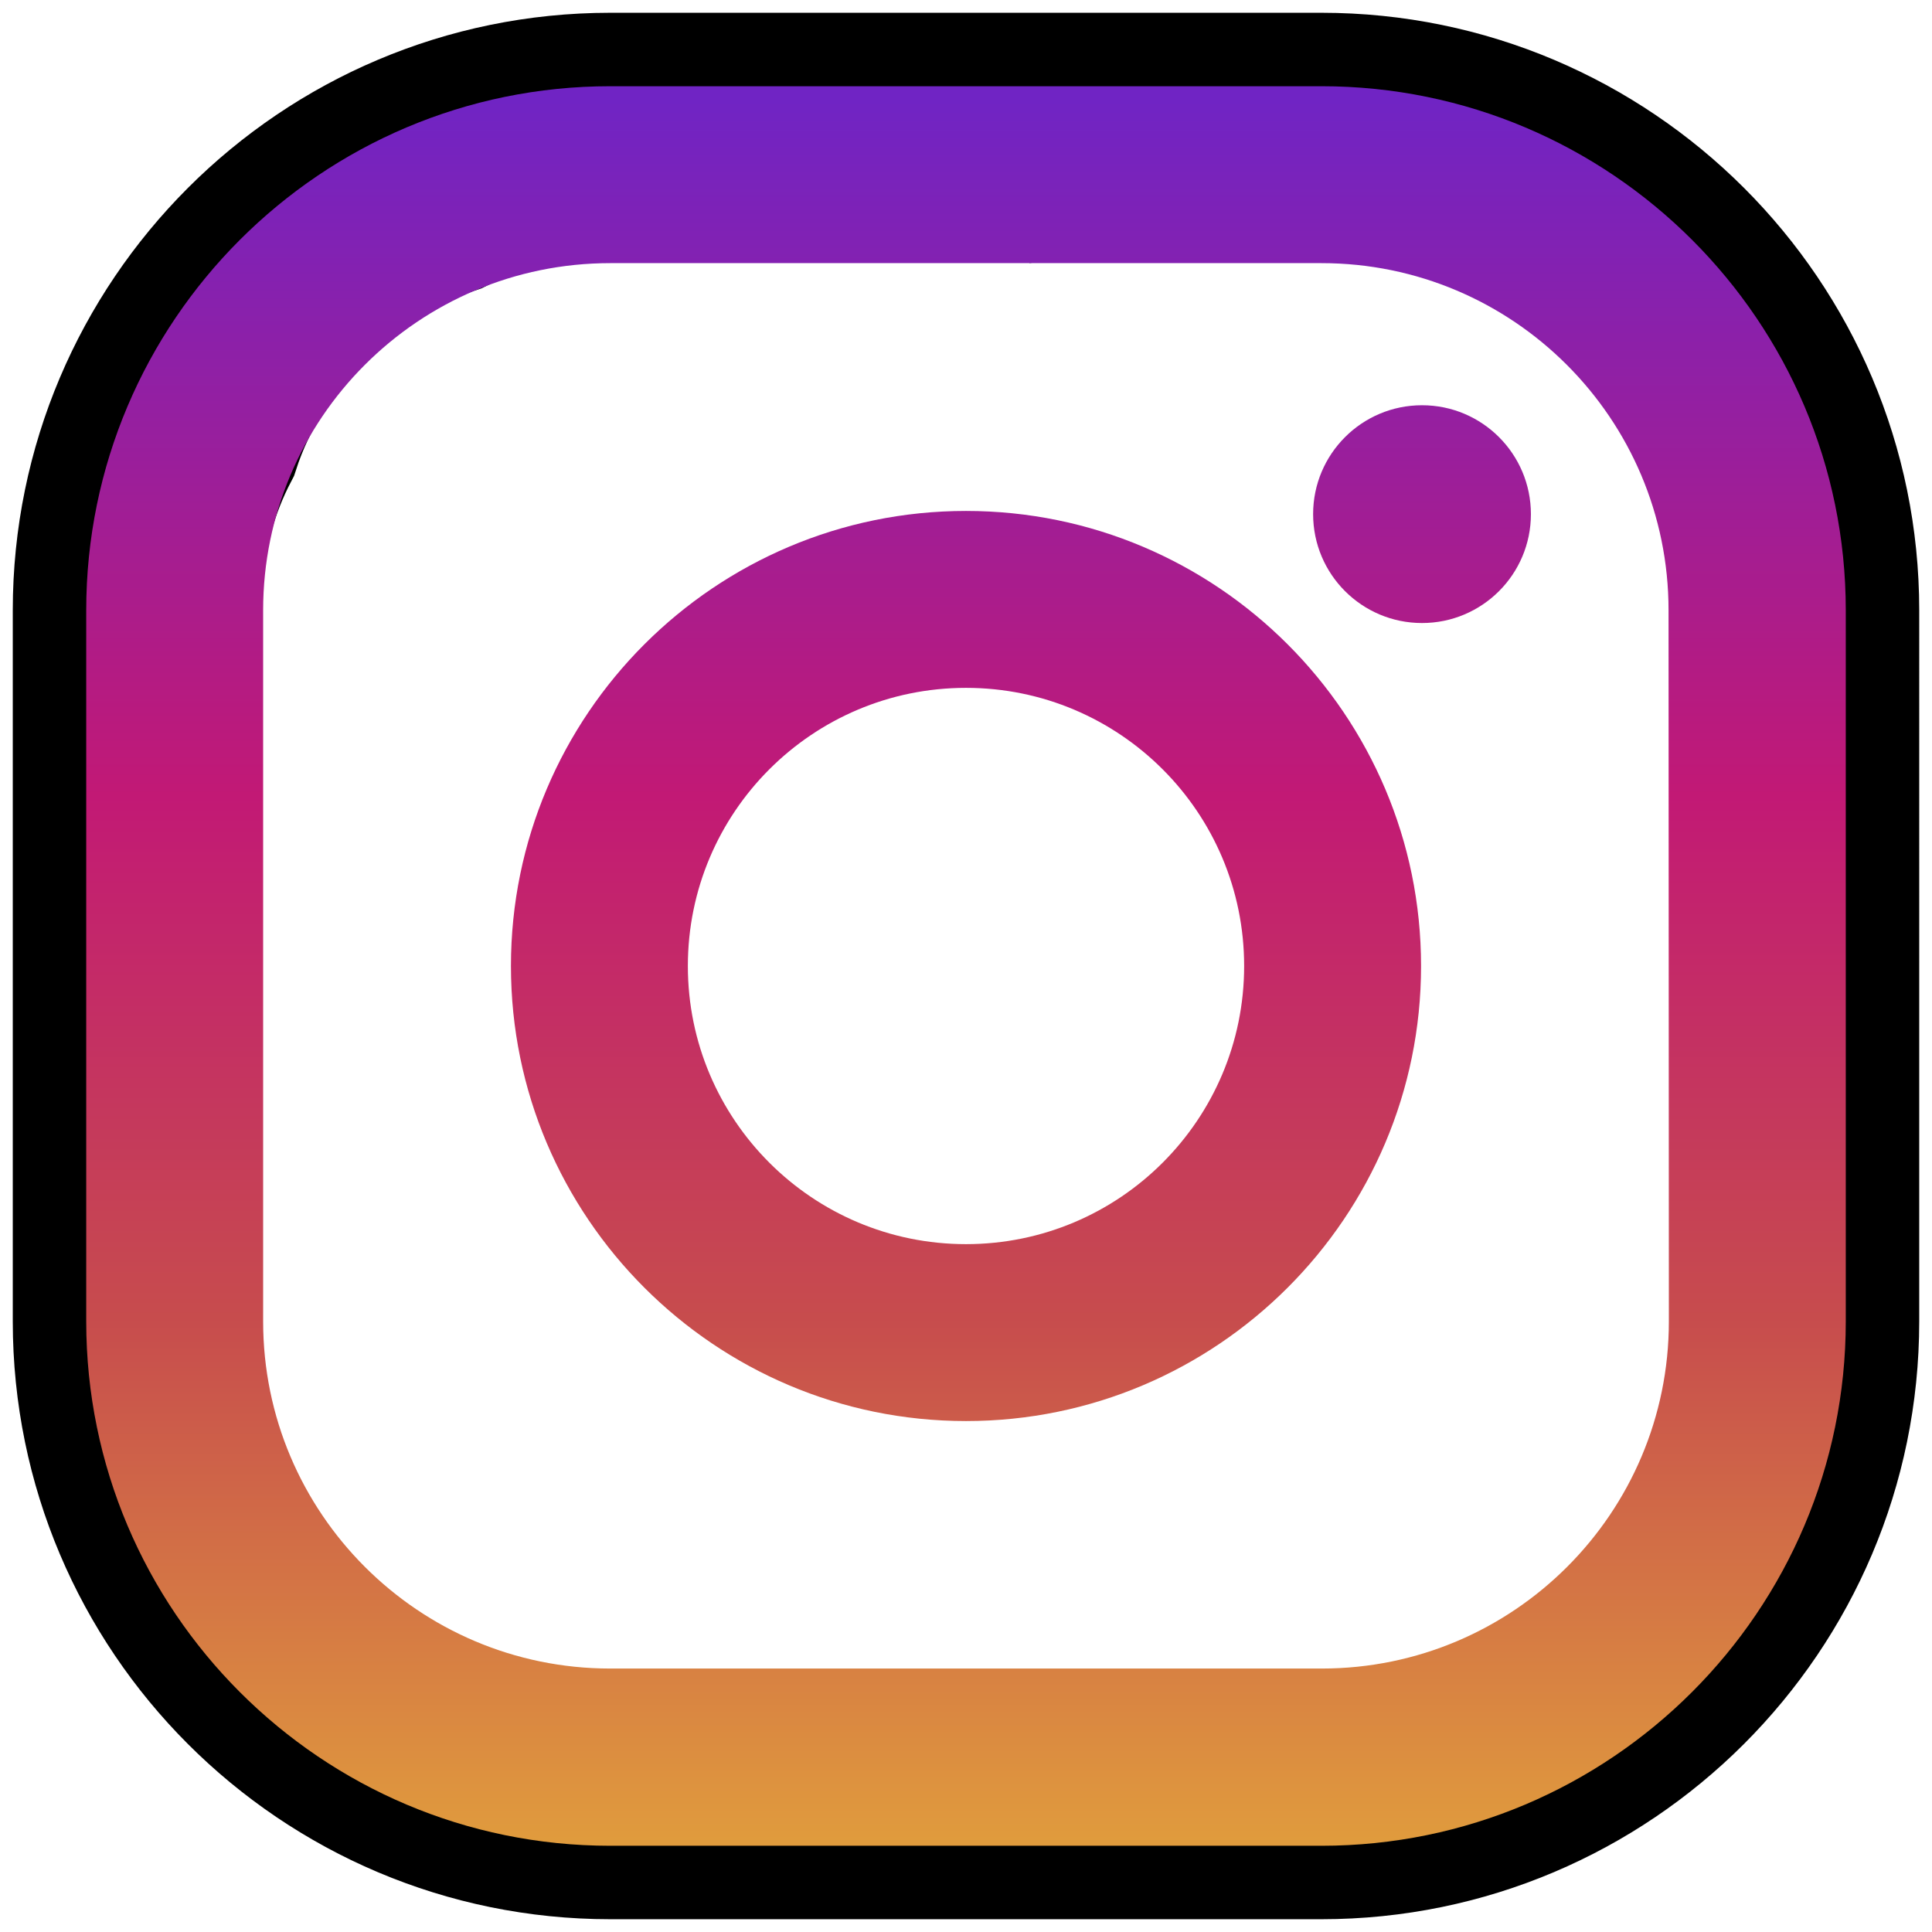
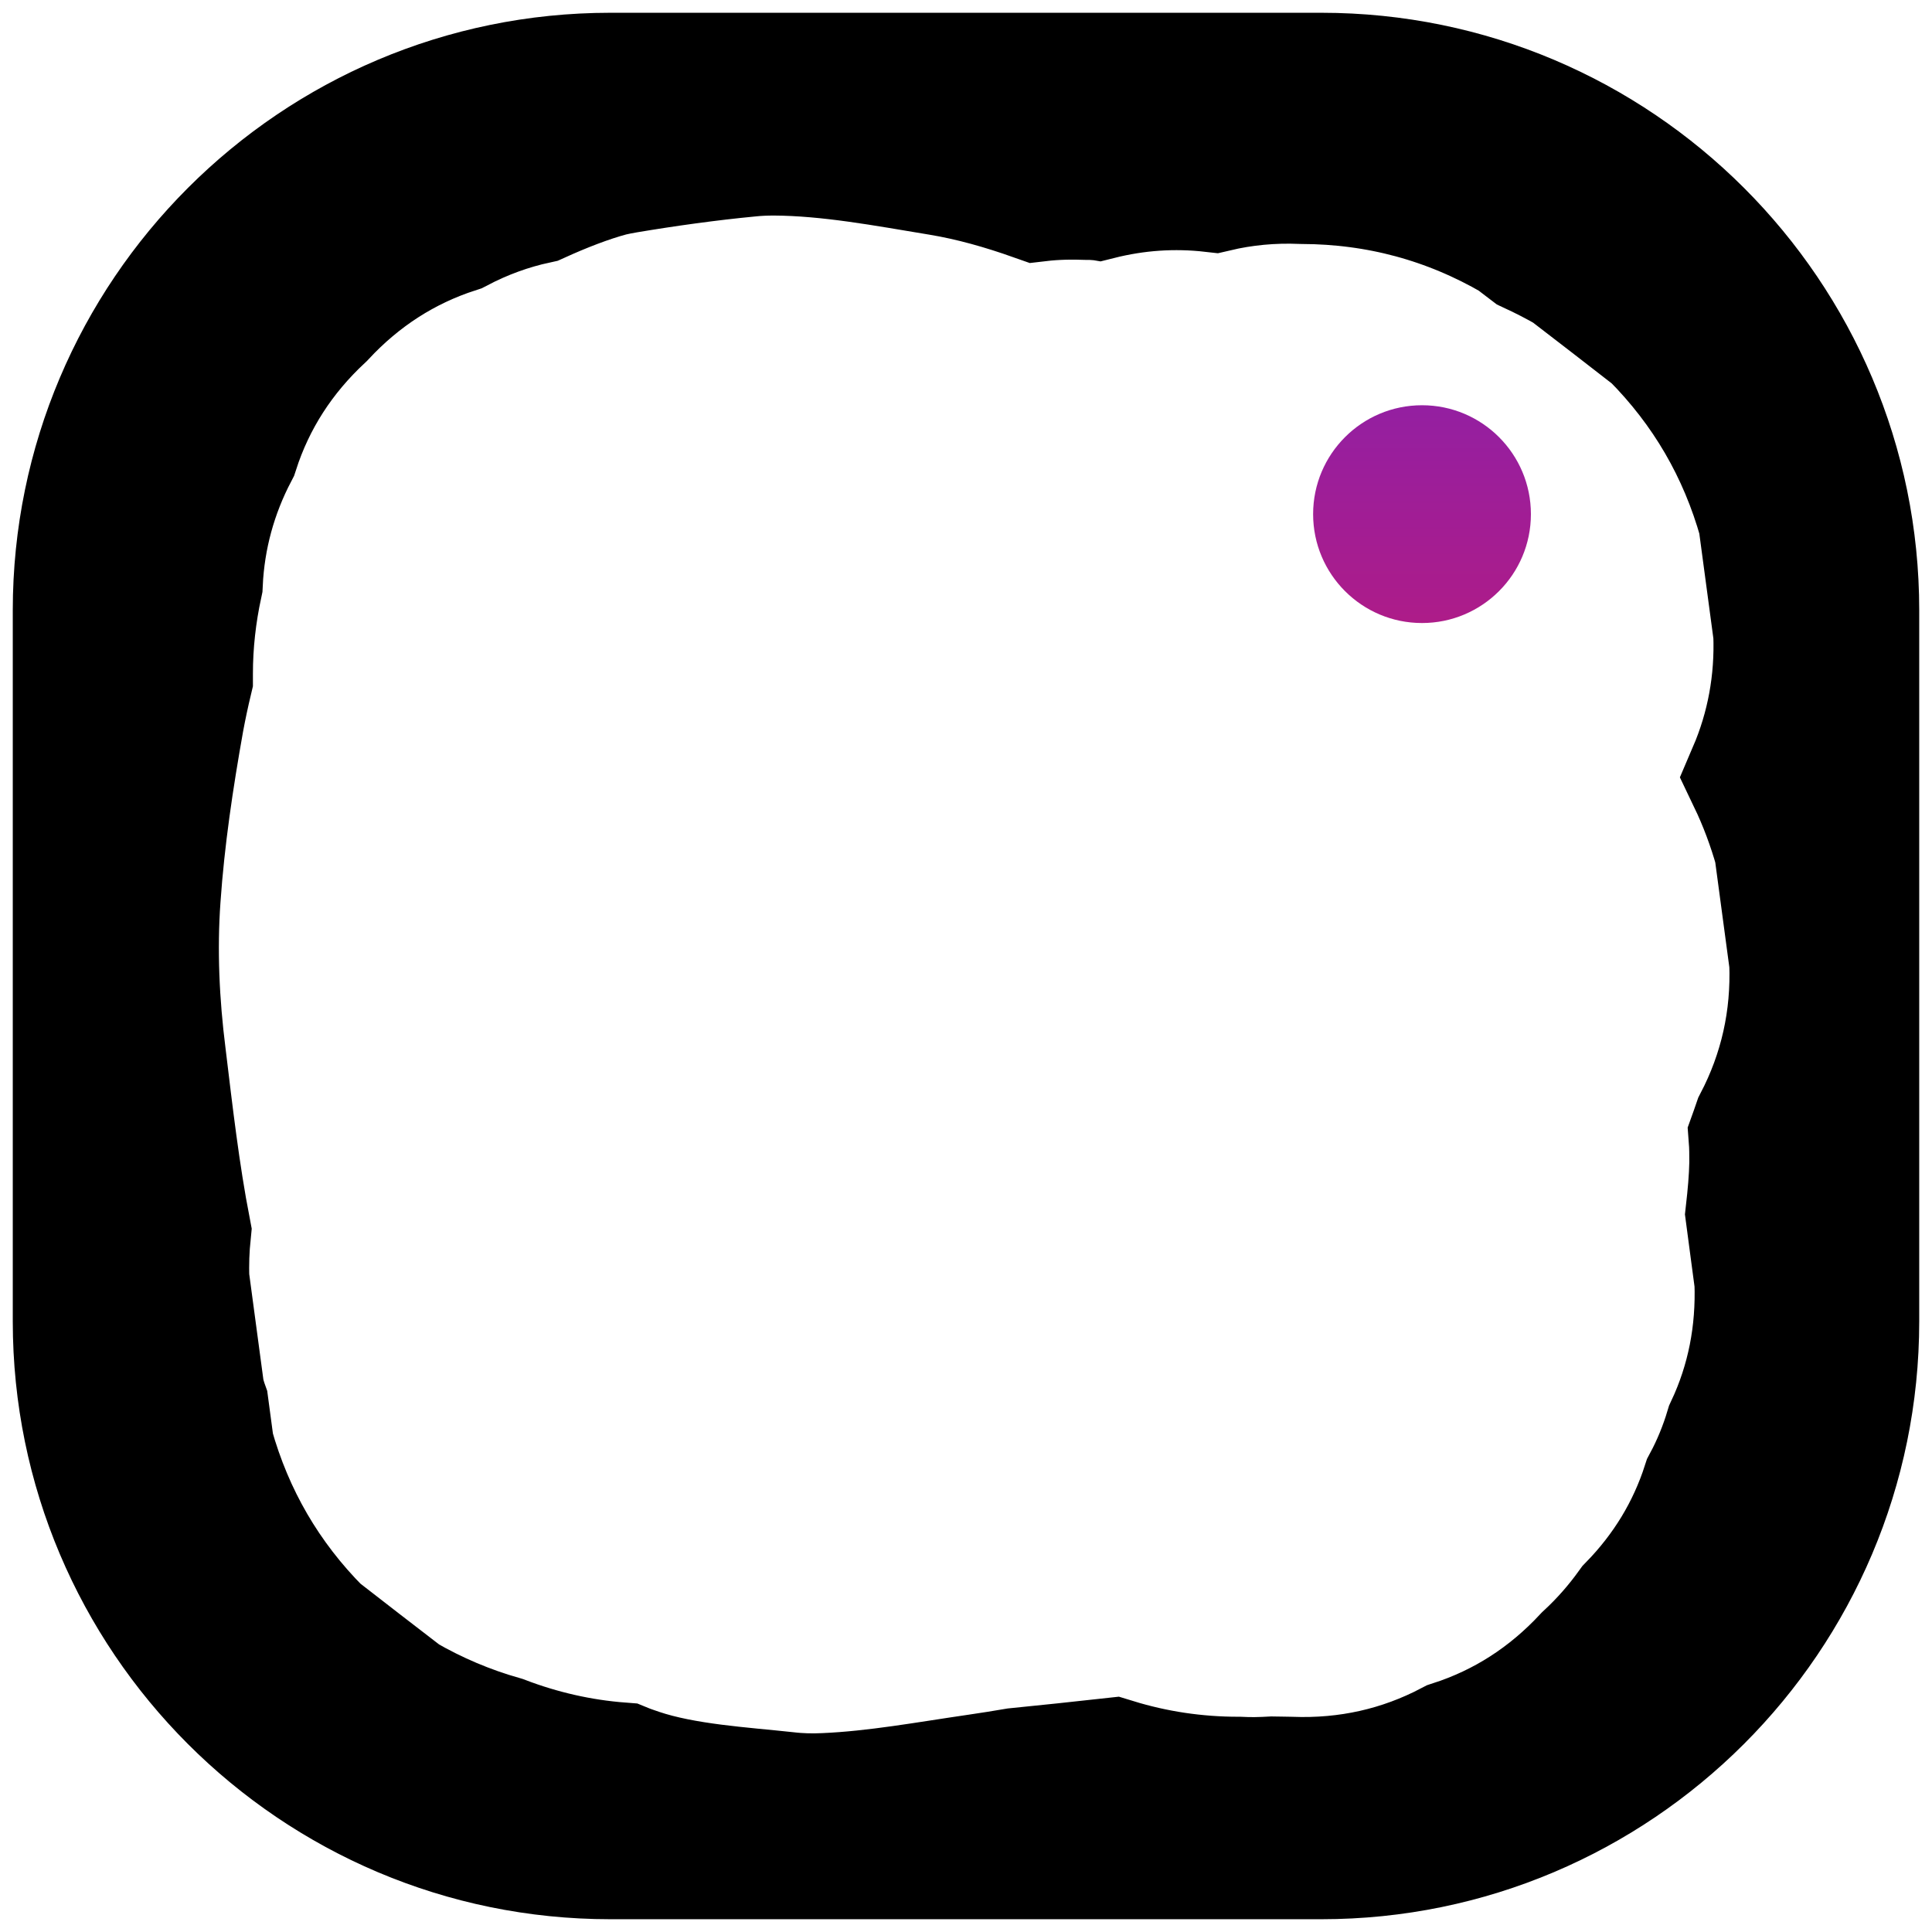
<svg xmlns="http://www.w3.org/2000/svg" version="1.1" id="Layer_1" x="0px" y="0px" viewBox="0 0 605 605" style="enable-background:new 0 0 605 605;" xml:space="preserve">
  <style type="text/css">
	.st0{fill:url(#SVGID_1_);stroke:#000000;stroke-width:46;stroke-miterlimit:10;}
	.st1{fill:url(#SVGID_00000161617086099014610200000002092217368857292700_);}
	.st2{fill:url(#SVGID_00000172436704796136315980000017481032100709034682_);}
	.st3{fill:url(#SVGID_00000137090682195043437350000002973617529381394869_);}
</style>
  <linearGradient id="SVGID_1_" gradientUnits="userSpaceOnUse" x1="302.483" y1="1030.396" x2="302.483" y2="485.246" gradientTransform="matrix(1 0 0 1 0 -454)">
    <stop offset="0" style="stop-color:#E09B3D" />
    <stop offset="0.3" style="stop-color:#C74C4D" />
    <stop offset="0.6" style="stop-color:#C21975" />
    <stop offset="1" style="stop-color:#7024C4" />
  </linearGradient>
  <path class="st0" d="M413.8,27H191.1C100.6,27,27,100.6,27,191.1v222.7C27,504.4,100.6,578,191.1,578h222.7  c90.5,0,164.2-73.6,164.2-164.2V191.1C578,100.6,504.4,27,413.8,27z M552,364.3c-0.1,5.2-0.6,10.5-1.2,15.8c0.9,7,1.9,14,2.8,21  c0.6,16.8-2.5,32.6-9.4,47.3c-1.8,6-4.2,11.9-7.2,17.5c-4.8,14.9-12.8,28-23.8,39.3c-4.1,5.7-8.7,11-14.1,16  c-12.2,13.1-26.6,22.4-43.3,27.8c-16,8.4-33.3,12.3-51.9,11.6c-1.8,0-3.5-0.1-5.2-0.1c-3.5,0.2-7.1,0.3-10.8,0.1  c-13.8,0-27-2-39.7-5.9c-9.8,1.1-19.7,2.1-29.5,3.1c-4,0.7-8,1.3-12,1.9c-15.9,2.3-32,5.3-48.2,6c-4.2,0.2-8.4,0.1-12.6-0.4  c-13.7-1.5-32.1-2.5-46.7-7.4c-1.7-0.6-3.3-1.1-5-1.8c-13.1-1-25.7-3.9-37.8-8.5c-10.9-3.1-21.4-7.5-31.6-13.4  c-9.1-7-18.2-14-27.3-21.1c-16.7-16.8-28.2-36.6-34.6-59.4l-1.7-12.7c-0.5-1.4-0.9-2.9-1.3-4.3c-1.6-11.9-3.2-23.9-4.8-35.8  c-0.2-5.1,0-10.2,0.5-15.1c-3.5-18.1-5.6-36.5-7.8-54.7c-2.1-16.6-2.9-33.5-1.7-50.2c1.3-18.8,4.1-37.5,7.4-56  c0.8-4.3,1.7-8.5,2.7-12.7c0-0.4,0-0.8,0-1.2c0-9.8,1.1-19.3,3.1-28.6c0.7-14.9,4.6-29.1,11.5-42.3c5.4-16.7,14.7-31.1,27.8-43.3  c12.2-13.1,26.6-22.4,43.3-27.8c8.2-4.3,16.7-7.4,25.5-9.3c7.5-3.4,15.6-6.6,23.1-8.6c1.7-0.4,3.3-0.7,5-1c12.5-2.1,26.1-4,38.7-5.2  c2.8-0.3,5.5-0.4,8.3-0.4c17.5,0.1,35.3,3.5,52.3,6.3c10.3,1.7,20.4,4.6,30.3,8.1c5.1-0.6,10.4-0.7,15.7-0.5c0.8,0,1.6,0,2.4,0.1  c12.3-3.1,24.5-3.9,36.8-2.5c8.9-2.1,18.2-3,27.8-2.6c24.3,0.1,47,6.2,68,18.4c1.6,1.2,3.2,2.5,4.8,3.7c4.1,1.9,8.2,4,12.2,6.3  c9.1,7,18.2,14,27.3,21.1c16.7,16.8,28.2,36.6,34.6,59.4c1.6,11.9,3.2,23.9,4.8,35.8c0.6,15.8-2.2,30.8-8.2,44.8  c3.4,7.1,6.2,14.6,8.4,22.4c1.6,11.9,3.2,23.9,4.8,35.8c0.7,18.5-3.2,35.8-11.6,51.9c-0.4,1.1-0.7,2.2-1.1,3.3  C552,358.9,552,361.6,552,364.3z" />
  <g>
    <linearGradient id="SVGID_00000168803619873689754530000005440071647927001268_" gradientUnits="userSpaceOnUse" x1="302.483" y1="1030.396" x2="302.483" y2="485.246" gradientTransform="matrix(1 0 0 1 0 -454)">
      <stop offset="0" style="stop-color:#E09B3D" />
      <stop offset="0.3" style="stop-color:#C74C4D" />
      <stop offset="0.6" style="stop-color:#C21975" />
      <stop offset="1" style="stop-color:#7024C4" />
    </linearGradient>
-     <path style="fill:url(#SVGID_00000168803619873689754530000005440071647927001268_);" d="M413.8,27H191.1   C100.6,27,27,100.6,27,191.1v222.7C27,504.4,100.6,578,191.1,578h222.7c90.5,0,164.2-73.6,164.2-164.2V191.1   C578,100.6,504.4,27,413.8,27z M522.6,413.8c0,60-48.7,108.7-108.7,108.7H191.1c-60,0-108.7-48.7-108.7-108.7V191.1   c0-60,48.7-108.7,108.7-108.7h222.7c60,0,108.7,48.7,108.7,108.7L522.6,413.8L522.6,413.8z" />
    <linearGradient id="SVGID_00000008864692743170662040000004171066678068817840_" gradientUnits="userSpaceOnUse" x1="302.483" y1="1030.396" x2="302.483" y2="485.246" gradientTransform="matrix(1 0 0 1 0 -454)">
      <stop offset="0" style="stop-color:#E09B3D" />
      <stop offset="0.3" style="stop-color:#C74C4D" />
      <stop offset="0.6" style="stop-color:#C21975" />
      <stop offset="1" style="stop-color:#7024C4" />
    </linearGradient>
-     <path style="fill:url(#SVGID_00000008864692743170662040000004171066678068817840_);" d="M302.5,160C223.9,160,160,223.9,160,302.5   S223.9,445,302.5,445S445,381.1,445,302.5S381.1,160,302.5,160z M302.5,389.6c-48.1,0-87.1-39-87.1-87.1s39-87.1,87.1-87.1   c48.1,0,87.1,39,87.1,87.1C389.6,350.6,350.6,389.6,302.5,389.6z" />
    <linearGradient id="SVGID_00000152266073665429178130000017827936487618577825_" gradientUnits="userSpaceOnUse" x1="445.276" y1="1030.396" x2="445.276" y2="485.246" gradientTransform="matrix(1 0 0 1 0 -454)">
      <stop offset="0" style="stop-color:#E09B3D" />
      <stop offset="0.3" style="stop-color:#C74C4D" />
      <stop offset="0.6" style="stop-color:#C21975" />
      <stop offset="1" style="stop-color:#7024C4" />
    </linearGradient>
    <circle style="fill:url(#SVGID_00000152266073665429178130000017827936487618577825_);" cx="445.3" cy="161" r="34.1" />
  </g>
</svg>